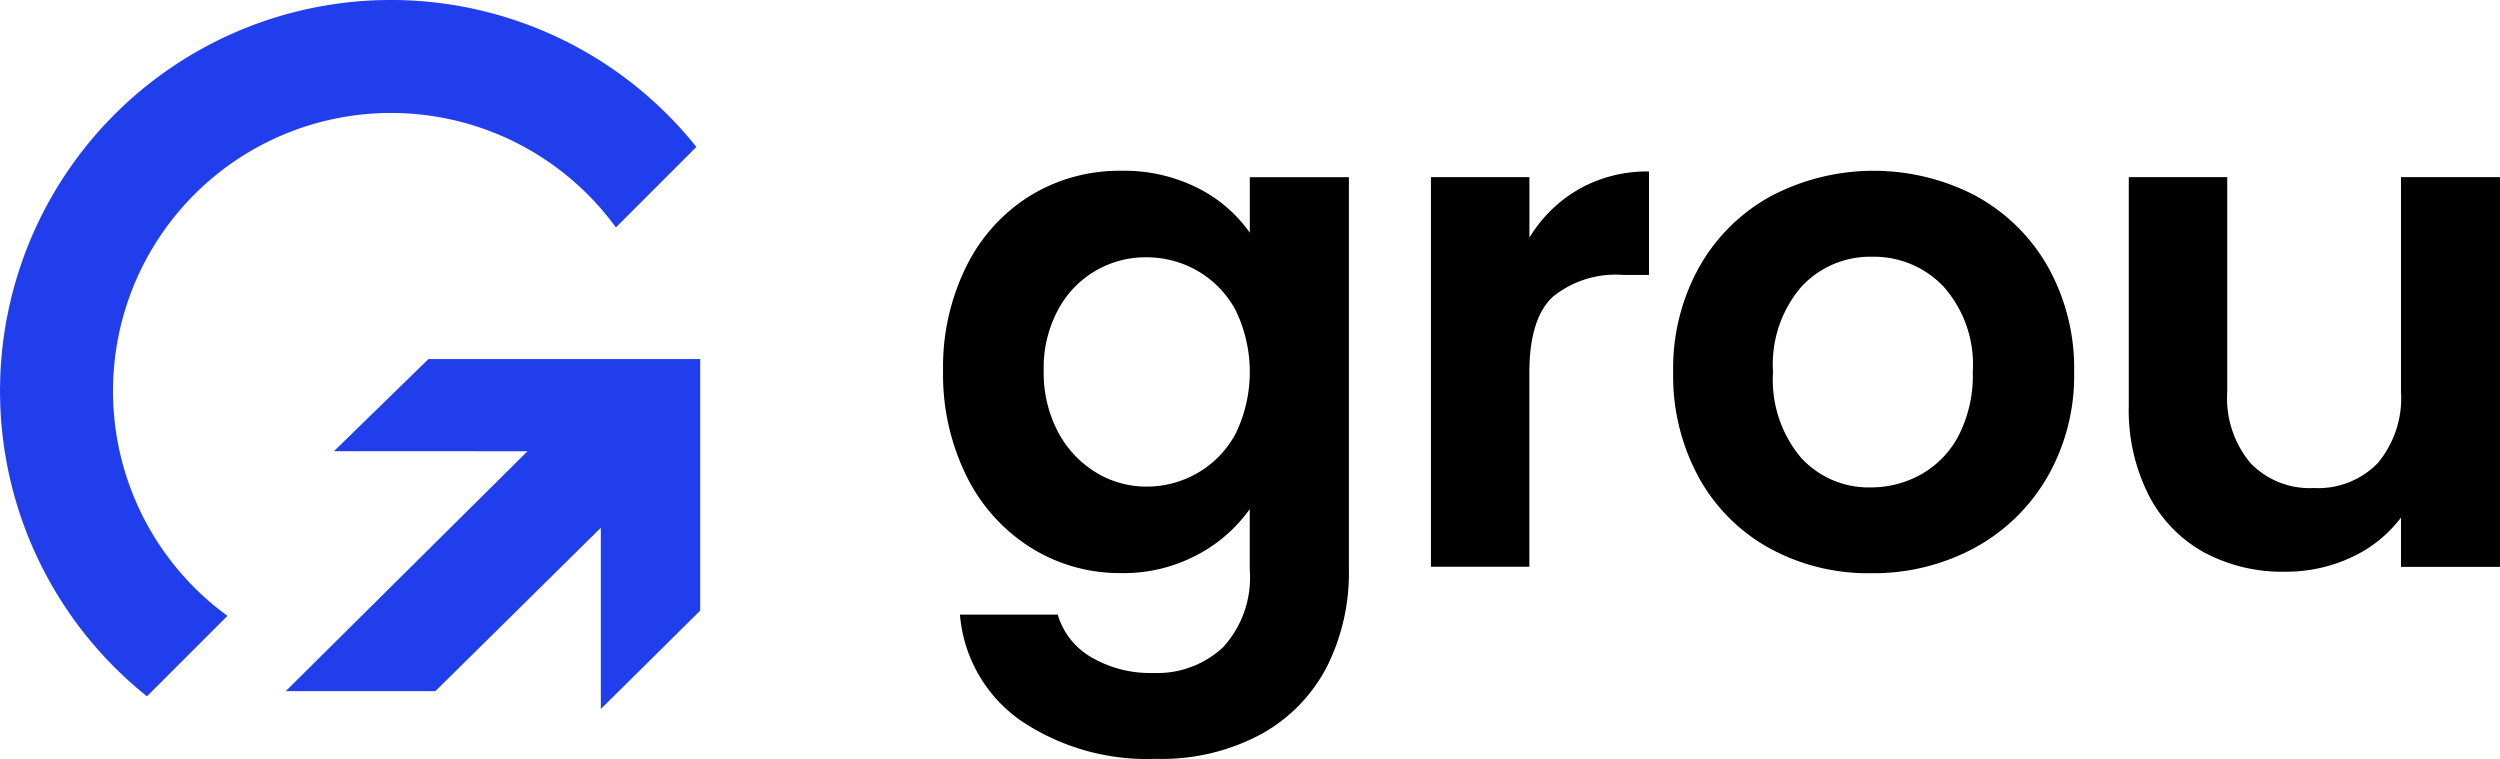
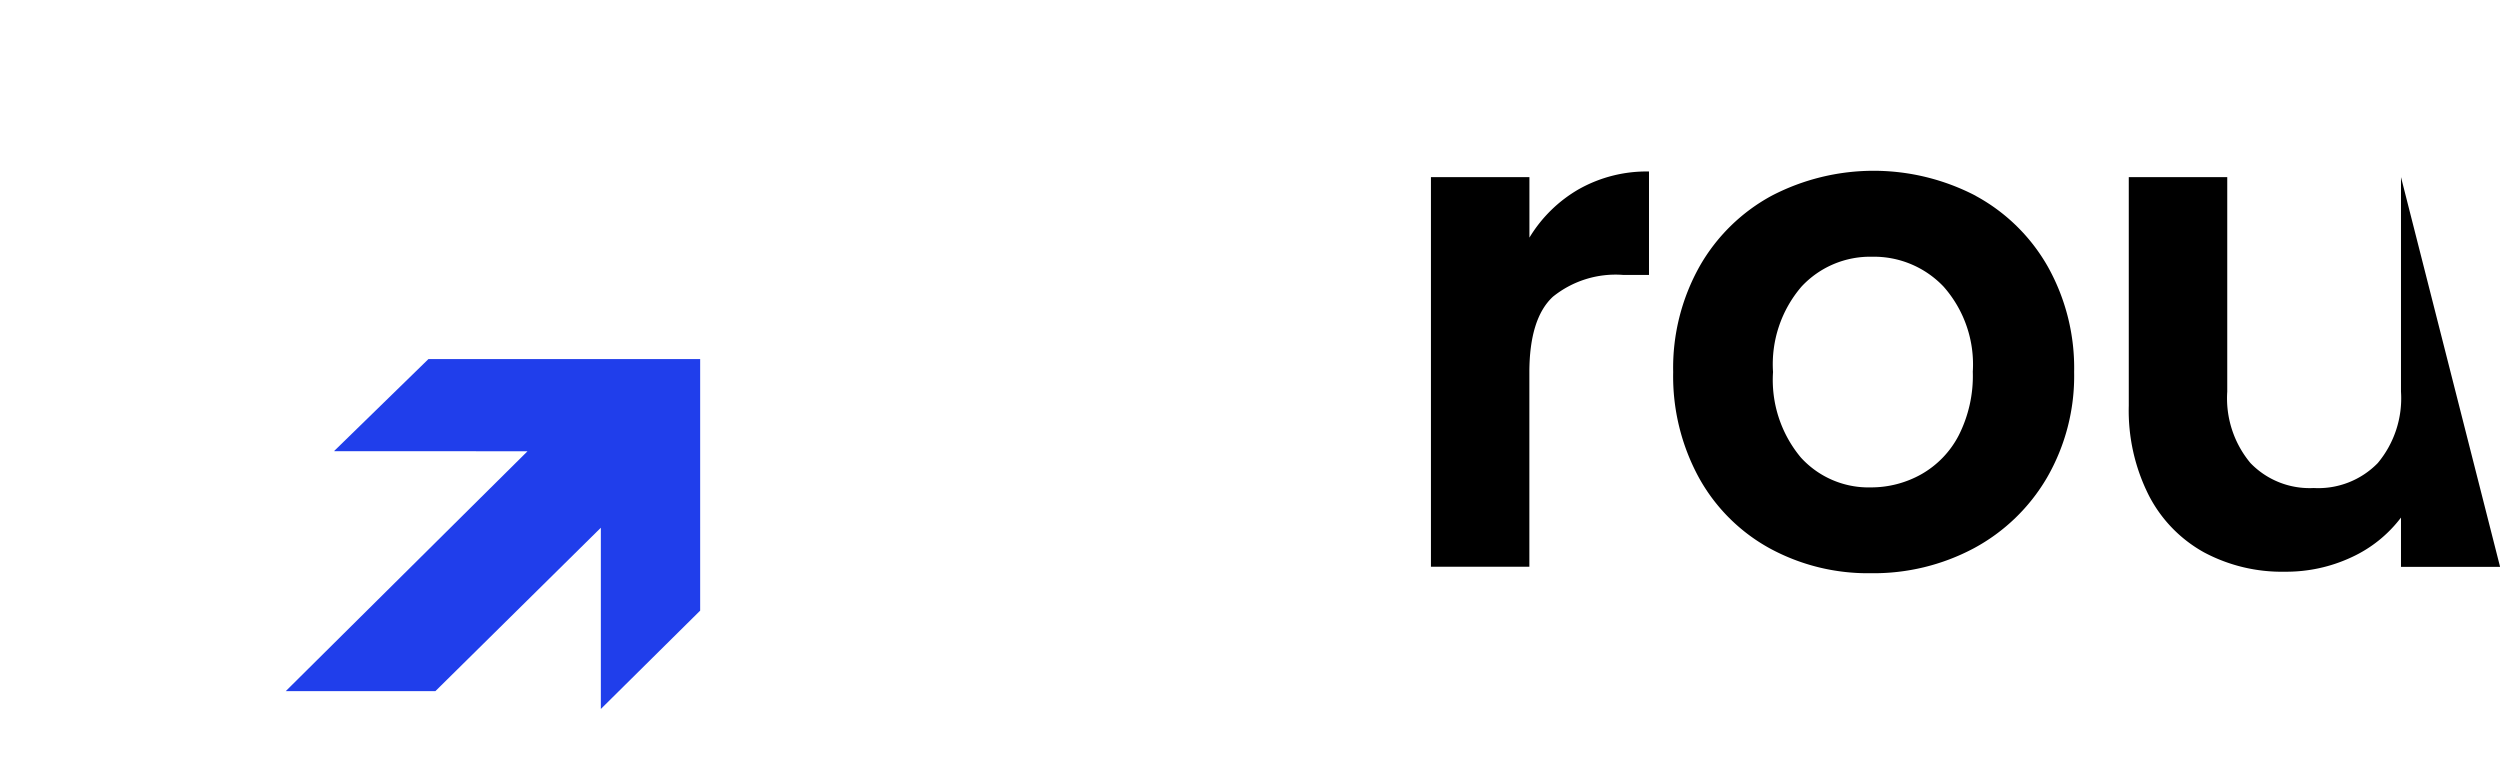
<svg xmlns="http://www.w3.org/2000/svg" width="143.795" height="43.658" viewBox="0 0 143.795 43.658">
  <g id="Group_2187" data-name="Group 2187" transform="translate(-139 -78.001)">
-     <path id="Path_1228" data-name="Path 1228" d="M71.887,13.384a8.125,8.125,0,0,0-2.994-2.569h0a9.4,9.4,0,0,0-4.41-.991,9.8,9.8,0,0,0-5.2,1.416A9.938,9.938,0,0,0,55.6,15.286a12.974,12.974,0,0,0-1.356,6.028A13.174,13.174,0,0,0,55.6,27.4a10.14,10.14,0,0,0,3.7,4.107,9.63,9.63,0,0,0,5.179,1.457,9,9,0,0,0,4.39-1.052,8.612,8.612,0,0,0,3.014-2.63v3.479a5.932,5.932,0,0,1-1.537,4.471,5.543,5.543,0,0,1-4.005,1.477,6.7,6.7,0,0,1-3.58-.91,4.187,4.187,0,0,1-1.922-2.448H55.214a8.245,8.245,0,0,0,3.459,6.068A12.962,12.962,0,0,0,66.5,43.647a12.031,12.031,0,0,0,6.069-1.436,9.317,9.317,0,0,0,3.763-3.884,12.026,12.026,0,0,0,1.254-5.563V10.192h-5.7Zm-.811,11.55A5.71,5.71,0,0,1,68.891,27.2a5.833,5.833,0,0,1-2.953.789,5.535,5.535,0,0,1-2.892-.809,5.975,5.975,0,0,1-2.185-2.326,7.267,7.267,0,0,1-.829-3.54,7.03,7.03,0,0,1,.829-3.5A5.689,5.689,0,0,1,65.938,14.8a5.833,5.833,0,0,1,2.953.789,5.717,5.717,0,0,1,2.185,2.266h0a8.147,8.147,0,0,1,0,7.08" transform="translate(139 78)" />
    <path id="Path_1229" data-name="Path 1229" d="M90.821,10.877a7.965,7.965,0,0,0-2.852,2.792v-3.48H82.305V32.6h5.661V21.437q0-3.115,1.355-4.37a5.737,5.737,0,0,1,4.026-1.254h1.5V9.865a7.936,7.936,0,0,0-4.025,1.012Z" transform="translate(139 78)" />
    <path id="Path_1230" data-name="Path 1230" d="M113.635,11.26a12.7,12.7,0,0,0-11.733,0,10.535,10.535,0,0,0-4.147,4.066A11.927,11.927,0,0,0,96.238,21.4a12.17,12.17,0,0,0,1.477,6.069,10.326,10.326,0,0,0,4.066,4.066h0a11.8,11.8,0,0,0,5.826,1.436,12.242,12.242,0,0,0,5.927-1.436,10.785,10.785,0,0,0,4.208-4.066A11.684,11.684,0,0,0,119.3,21.4a11.926,11.926,0,0,0-1.517-6.069,10.548,10.548,0,0,0-4.147-4.066M113.472,21.4a7.574,7.574,0,0,1-.809,3.641,5.443,5.443,0,0,1-2.164,2.245l0,0a5.894,5.894,0,0,1-2.893.749,5.258,5.258,0,0,1-4.025-1.72,6.957,6.957,0,0,1-1.6-4.916,6.852,6.852,0,0,1,1.637-4.912,5.389,5.389,0,0,1,4.066-1.719,5.52,5.52,0,0,1,4.107,1.719,6.753,6.753,0,0,1,1.679,4.916" transform="translate(139 78)" />
-     <path id="Path_1231" data-name="Path 1231" d="M138.1,10.188v12.34a5.812,5.812,0,0,1-1.335,4.107,4.778,4.778,0,0,1-3.682,1.436,4.727,4.727,0,0,1-3.641-1.436,5.812,5.812,0,0,1-1.335-4.107V10.188h-5.664V23.337a10.819,10.819,0,0,0,1.153,5.158,7.839,7.839,0,0,0,3.176,3.277,9.5,9.5,0,0,0,4.653,1.113,8.858,8.858,0,0,0,3.824-.829A7.478,7.478,0,0,0,138.1,29.77v2.836h5.7V10.188Z" transform="translate(139 78)" />
-     <path id="Path_1232" data-name="Path 1232" d="M6.5,22.5a15.993,15.993,0,0,1,28.925-9.418l4.629-4.63a22.484,22.484,0,1,0-31.6,31.6l4.629-4.629A15.989,15.989,0,0,1,6.5,22.5" transform="translate(139 78)" fill="#203eeb" />
+     <path id="Path_1231" data-name="Path 1231" d="M138.1,10.188v12.34a5.812,5.812,0,0,1-1.335,4.107,4.778,4.778,0,0,1-3.682,1.436,4.727,4.727,0,0,1-3.641-1.436,5.812,5.812,0,0,1-1.335-4.107V10.188h-5.664V23.337a10.819,10.819,0,0,0,1.153,5.158,7.839,7.839,0,0,0,3.176,3.277,9.5,9.5,0,0,0,4.653,1.113,8.858,8.858,0,0,0,3.824-.829A7.478,7.478,0,0,0,138.1,29.77v2.836h5.7Z" transform="translate(139 78)" />
    <path id="Path_1233" data-name="Path 1233" d="M24.645,20.652l-5.415,5.28v.023H30.342l-13.908,13.8h8.607l9.518-9.4V40.772h.008l5.705-5.649V20.652Z" transform="translate(139 78)" fill="#203eeb" />
  </g>
</svg>